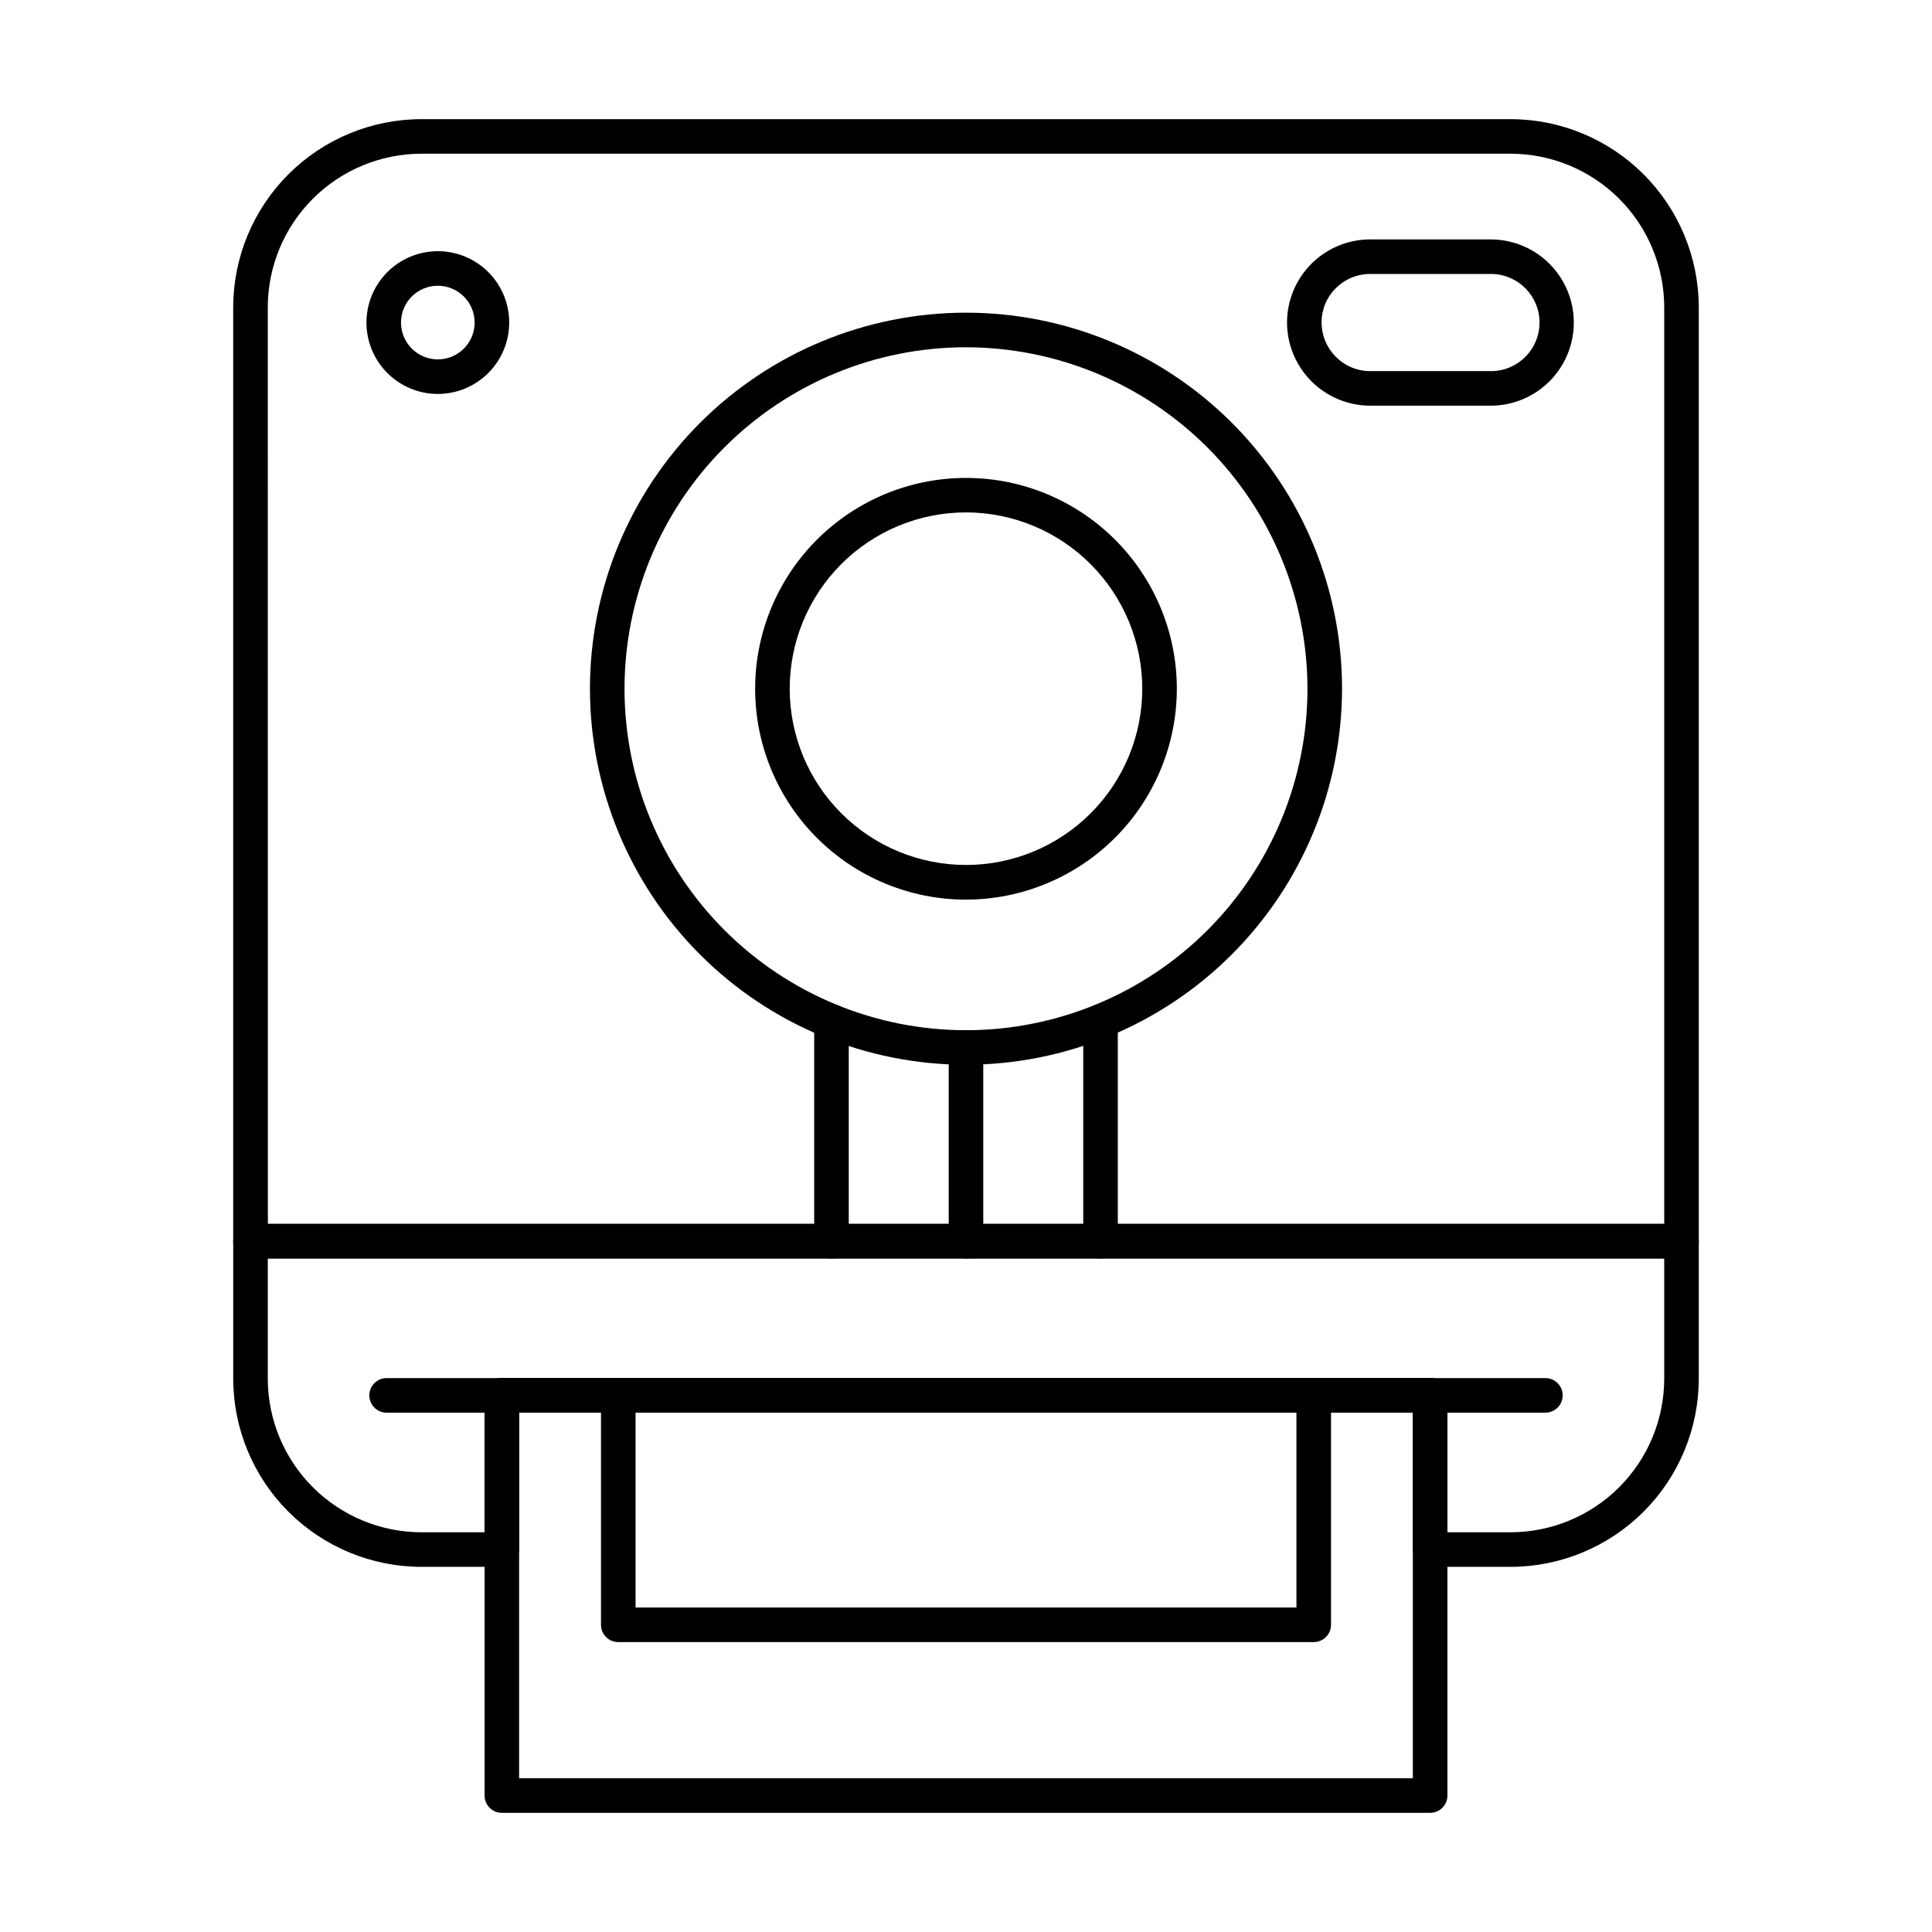
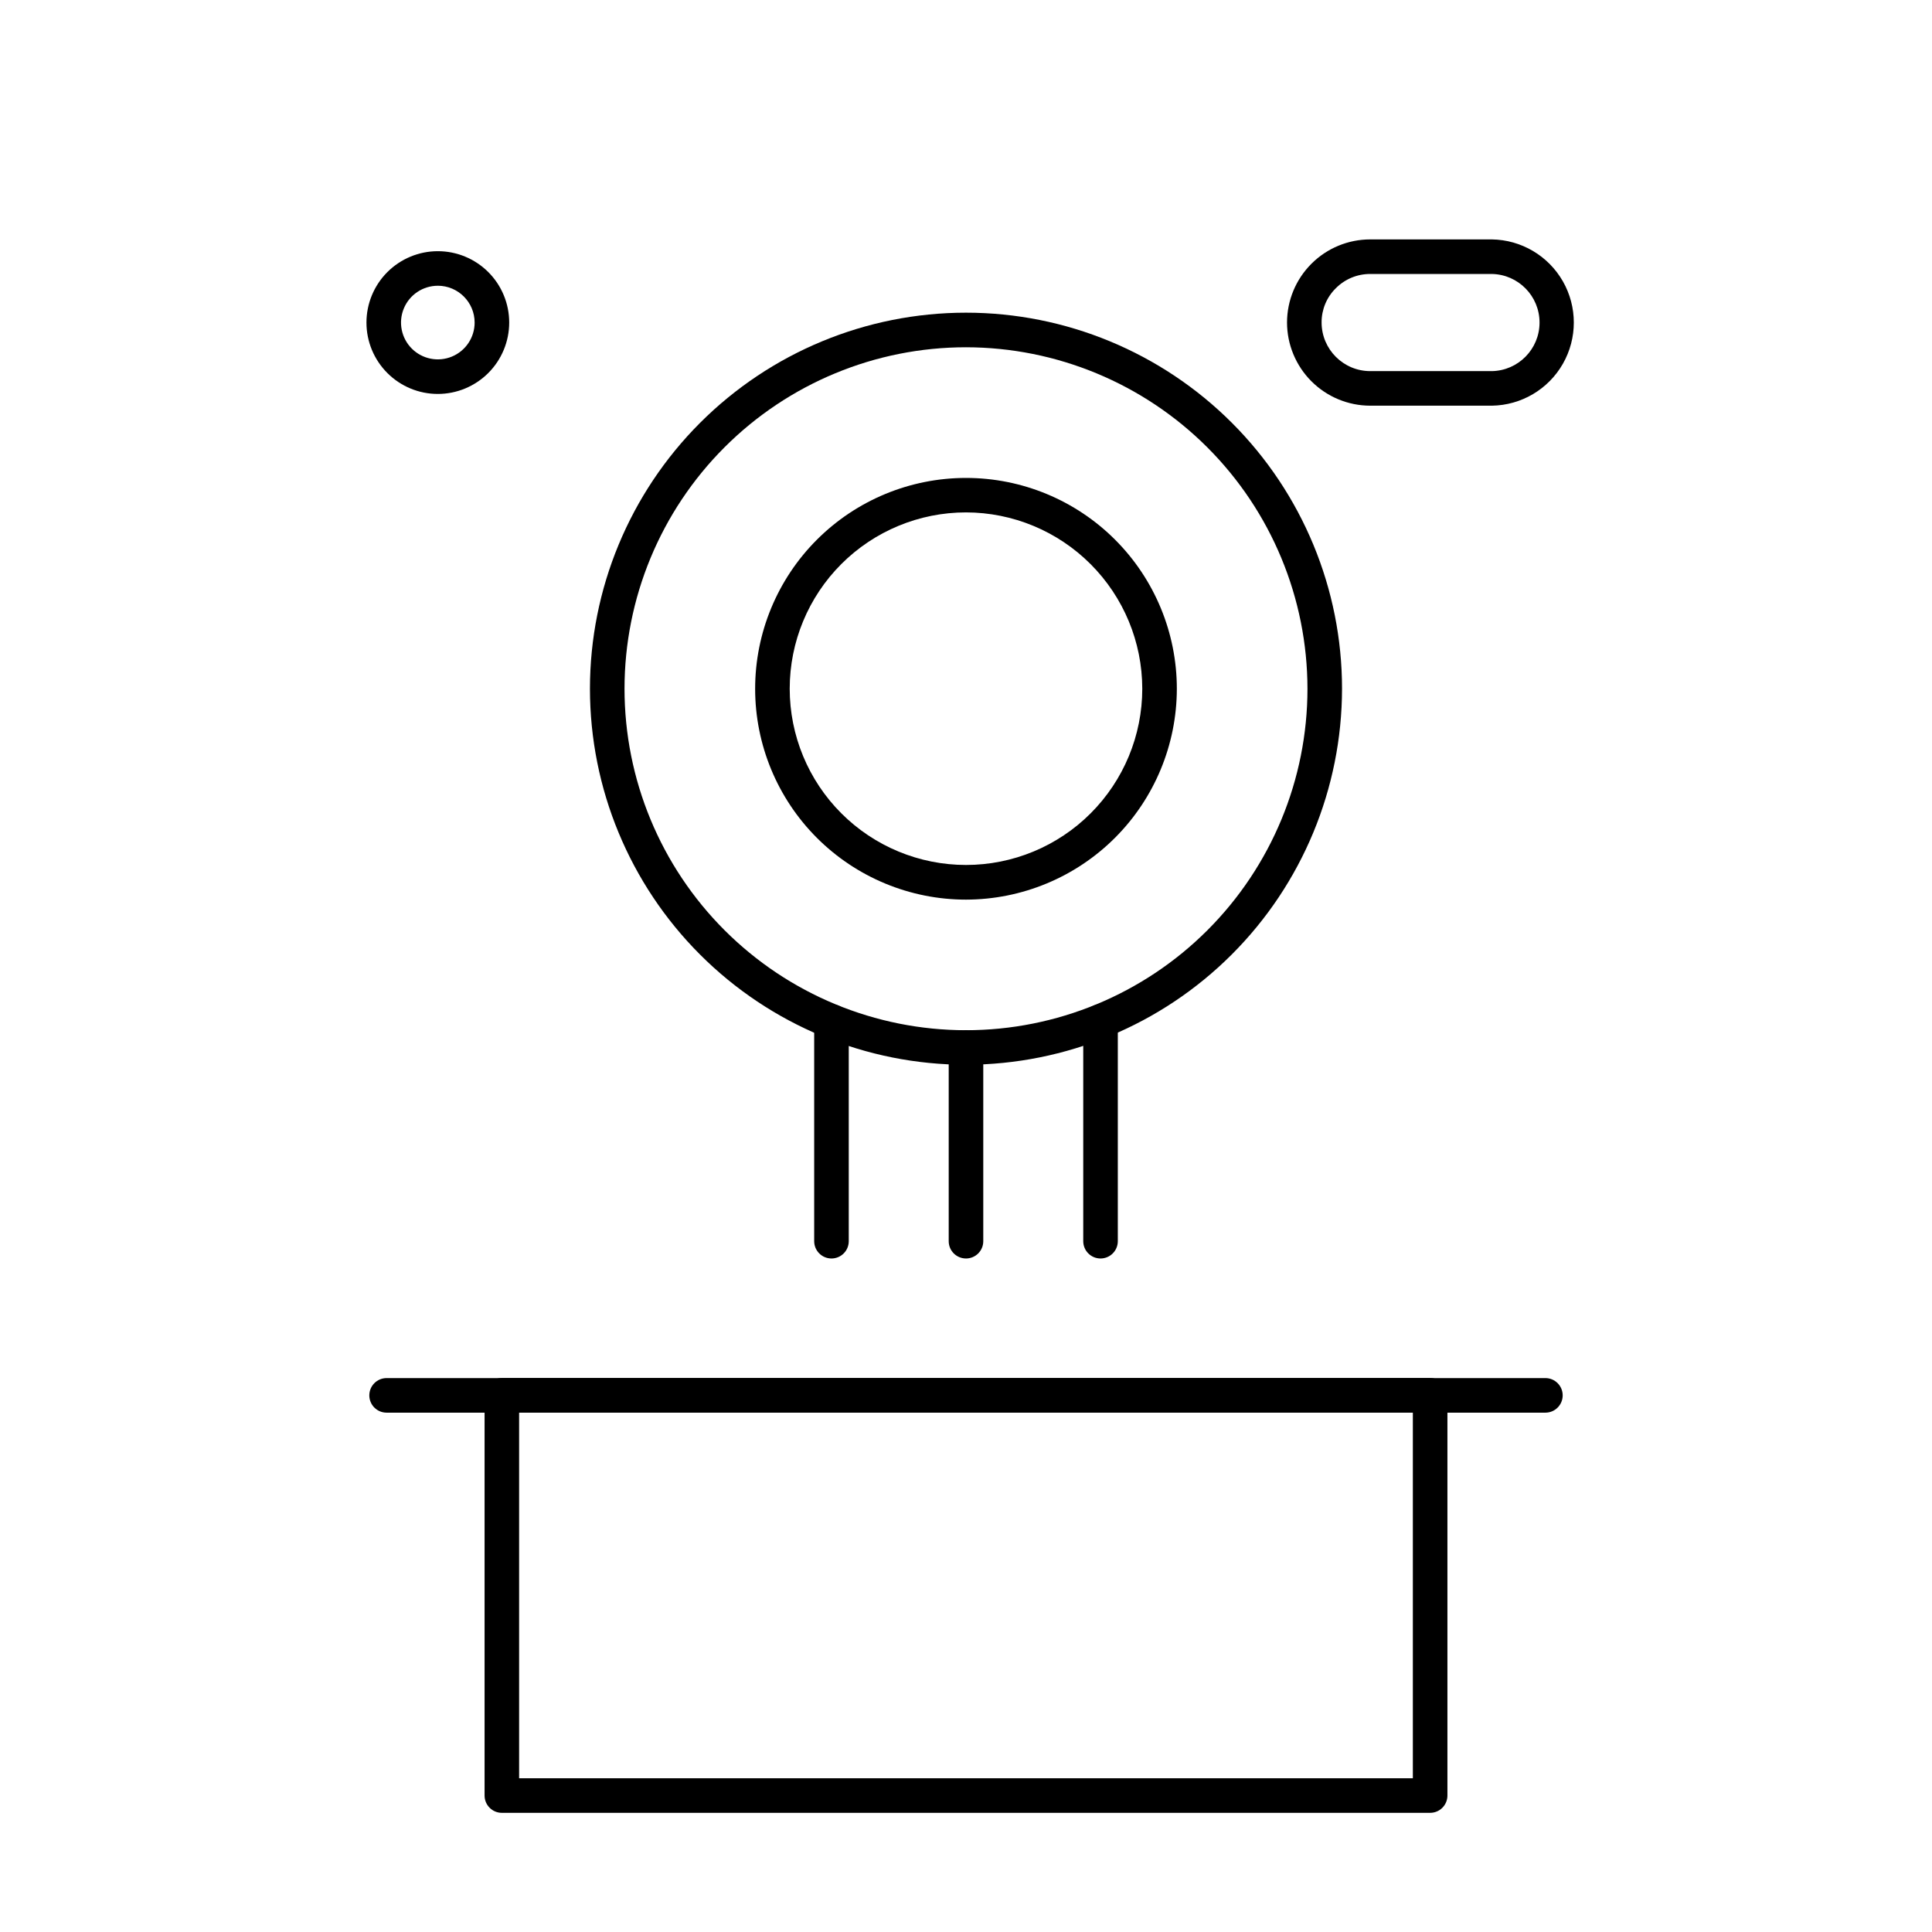
<svg xmlns="http://www.w3.org/2000/svg" fill="#000000" width="800px" height="800px" version="1.1" viewBox="144 144 512 512">
  <g>
-     <path d="m589.61 477.51h-379.23c-2.531 0-4.578-2.051-4.578-4.578v-247.5c0.016-13.219 5.277-25.891 14.625-35.238 9.348-9.348 22.023-14.602 35.242-14.617h288.66c13.219 0.016 25.891 5.269 35.238 14.617s14.609 22.02 14.629 35.238v247.5c0 1.215-0.484 2.379-1.344 3.238-0.859 0.859-2.023 1.34-3.238 1.34zm-374.62-9.16h370.05v-242.92c-0.02-10.789-4.312-21.133-11.945-28.762-7.629-7.629-17.973-11.918-28.762-11.934h-288.66c-10.789 0.016-21.133 4.305-28.766 11.934-7.629 7.629-11.926 17.973-11.941 28.762z" />
-     <path d="m544.33 559.23h-21.328c-2.527 0-4.578-2.051-4.578-4.582v-36.301h-236.85v36.301c0 1.215-0.48 2.383-1.34 3.238-0.859 0.859-2.023 1.344-3.238 1.344h-21.324c-13.219-0.016-25.895-5.273-35.242-14.617-9.348-9.348-14.609-22.02-14.625-35.238v-36.441c0-2.531 2.047-4.582 4.578-4.582h379.23c1.215 0 2.379 0.484 3.238 1.34 0.859 0.859 1.344 2.027 1.344 3.242v36.445-0.004c-0.02 13.219-5.281 25.891-14.629 35.238-9.348 9.344-22.02 14.602-35.238 14.617zm-16.746-9.16h16.746c10.789-0.016 21.133-4.309 28.762-11.934 7.633-7.629 11.926-17.973 11.945-28.762v-31.863h-370.07v31.863c0.016 10.789 4.309 21.129 11.938 28.754 7.629 7.629 17.969 11.922 28.754 11.941h16.746v-36.301c0-2.531 2.051-4.582 4.578-4.582h246.02c1.215 0 2.383 0.484 3.238 1.34 0.859 0.859 1.344 2.027 1.344 3.242z" />
    <path d="m400 426.17c-26.43 0-51.777-10.496-70.469-29.188-18.688-18.688-29.188-44.035-29.188-70.465 0-26.43 10.5-51.777 29.188-70.465 18.691-18.688 44.039-29.188 70.469-29.188s51.777 10.5 70.465 29.188 29.188 44.035 29.188 70.465c-0.031 26.422-10.539 51.75-29.223 70.434-18.68 18.68-44.012 29.191-70.43 29.219zm0-190.14c-24.004 0-47.02 9.535-63.992 26.504-16.969 16.973-26.504 39.992-26.504 63.992s9.535 47.016 26.508 63.988c16.973 16.969 39.988 26.504 63.988 26.504 24.004-0.004 47.02-9.539 63.988-26.508 16.973-16.973 26.504-39.992 26.504-63.992-0.027-23.992-9.57-46.992-26.535-63.957-16.965-16.961-39.969-26.504-63.957-26.531z" />
    <path d="m400 382.41c-14.82 0-29.035-5.887-39.512-16.363-10.48-10.48-16.367-24.695-16.367-39.512 0-14.82 5.887-29.035 16.367-39.512 10.477-10.48 24.691-16.367 39.512-16.367 14.816 0 29.031 5.887 39.508 16.367 10.48 10.477 16.367 24.691 16.367 39.512-0.02 14.812-5.914 29.012-16.387 39.488-10.477 10.473-24.676 16.367-39.488 16.387zm0-102.62c-12.391 0-24.273 4.922-33.035 13.684-8.762 8.762-13.684 20.645-13.684 33.035 0 12.391 4.922 24.27 13.684 33.031 8.762 8.762 20.645 13.684 33.035 13.684 12.387 0 24.27-4.922 33.031-13.684 8.762-8.762 13.684-20.641 13.684-33.031-0.016-12.387-4.945-24.258-13.703-33.016-8.754-8.758-20.629-13.688-33.012-13.703z" />
    <path d="m539.36 251.51h-32.234c-5.848-0.004-11.453-2.332-15.586-6.465-4.133-4.137-6.461-9.742-6.465-15.586 0.008-5.844 2.336-11.445 6.473-15.57 4.133-4.129 9.738-6.445 15.578-6.445h32.234c7.797 0.113 14.953 4.34 18.82 11.109 3.863 6.769 3.863 15.078 0 21.852-3.867 6.769-11.023 10.992-18.82 11.105zm-32.234-34.906c-3.422-0.012-6.707 1.348-9.117 3.777-2.434 2.391-3.793 5.664-3.773 9.078 0.008 7.117 5.773 12.883 12.891 12.891h32.234c7.016-0.133 12.633-5.856 12.633-12.871s-5.617-12.742-12.633-12.875z" />
    <path d="m260.03 248.4c-5.016 0-9.828-1.992-13.375-5.543-3.547-3.547-5.543-8.359-5.539-13.375 0-5.016 1.992-9.828 5.539-13.375 3.551-3.547 8.359-5.539 13.379-5.539 5.016 0 9.828 1.996 13.375 5.543s5.539 8.359 5.535 13.379c-0.004 5.012-2 9.82-5.547 13.367-3.547 3.543-8.352 5.539-13.367 5.543zm0-28.672c-3.945 0-7.504 2.375-9.012 6.019-1.512 3.644-0.676 7.844 2.113 10.633 2.789 2.789 6.984 3.625 10.629 2.117 3.644-1.508 6.023-5.062 6.023-9.008 0-5.391-4.367-9.758-9.754-9.766z" />
    <path d="m523 624.42h-246c-2.531 0-4.582-2.051-4.582-4.578v-106.07c0-2.531 2.051-4.582 4.582-4.582h246c1.215 0 2.383 0.484 3.238 1.34 0.859 0.859 1.344 2.027 1.344 3.242v106.07c0 1.215-0.484 2.379-1.344 3.238-0.855 0.859-2.023 1.34-3.238 1.34zm-241.43-9.16h236.85v-96.914h-236.85z" />
-     <path d="m492.15 579.17h-184.3c-2.531 0-4.582-2.051-4.582-4.582v-60.82c0-2.531 2.051-4.582 4.582-4.582h184.3c1.215 0 2.383 0.484 3.238 1.34 0.859 0.859 1.344 2.027 1.344 3.242v60.82c0 1.215-0.484 2.383-1.344 3.238-0.855 0.859-2.023 1.344-3.238 1.344zm-179.72-9.16h175.14v-51.664h-175.14z" />
    <path d="m553.55 518.37h-307.1c-2.527 0-4.578-2.051-4.578-4.582 0-2.527 2.051-4.578 4.578-4.578h307.1c2.527 0 4.578 2.051 4.578 4.578 0 2.531-2.051 4.582-4.578 4.582z" />
    <path d="m364.35 477.51c-2.531 0-4.582-2.051-4.582-4.578v-58.246c0-2.531 2.051-4.582 4.582-4.582 2.527 0 4.578 2.051 4.578 4.582v58.246c0 1.215-0.48 2.379-1.34 3.238-0.859 0.859-2.023 1.34-3.238 1.34z" />
    <path d="m400 477.51c-2.531 0-4.582-2.051-4.582-4.578v-51.34c0-2.531 2.051-4.582 4.582-4.582 2.527 0 4.578 2.051 4.578 4.582v51.34c0 1.215-0.48 2.379-1.34 3.238s-2.023 1.34-3.238 1.34z" />
    <path d="m435.65 477.51c-2.527 0-4.578-2.051-4.578-4.578v-58.246c0-2.531 2.051-4.582 4.578-4.582 2.531 0 4.582 2.051 4.582 4.582v58.246c0 1.215-0.484 2.379-1.344 3.238-0.855 0.859-2.023 1.34-3.238 1.34z" />
  </g>
</svg>